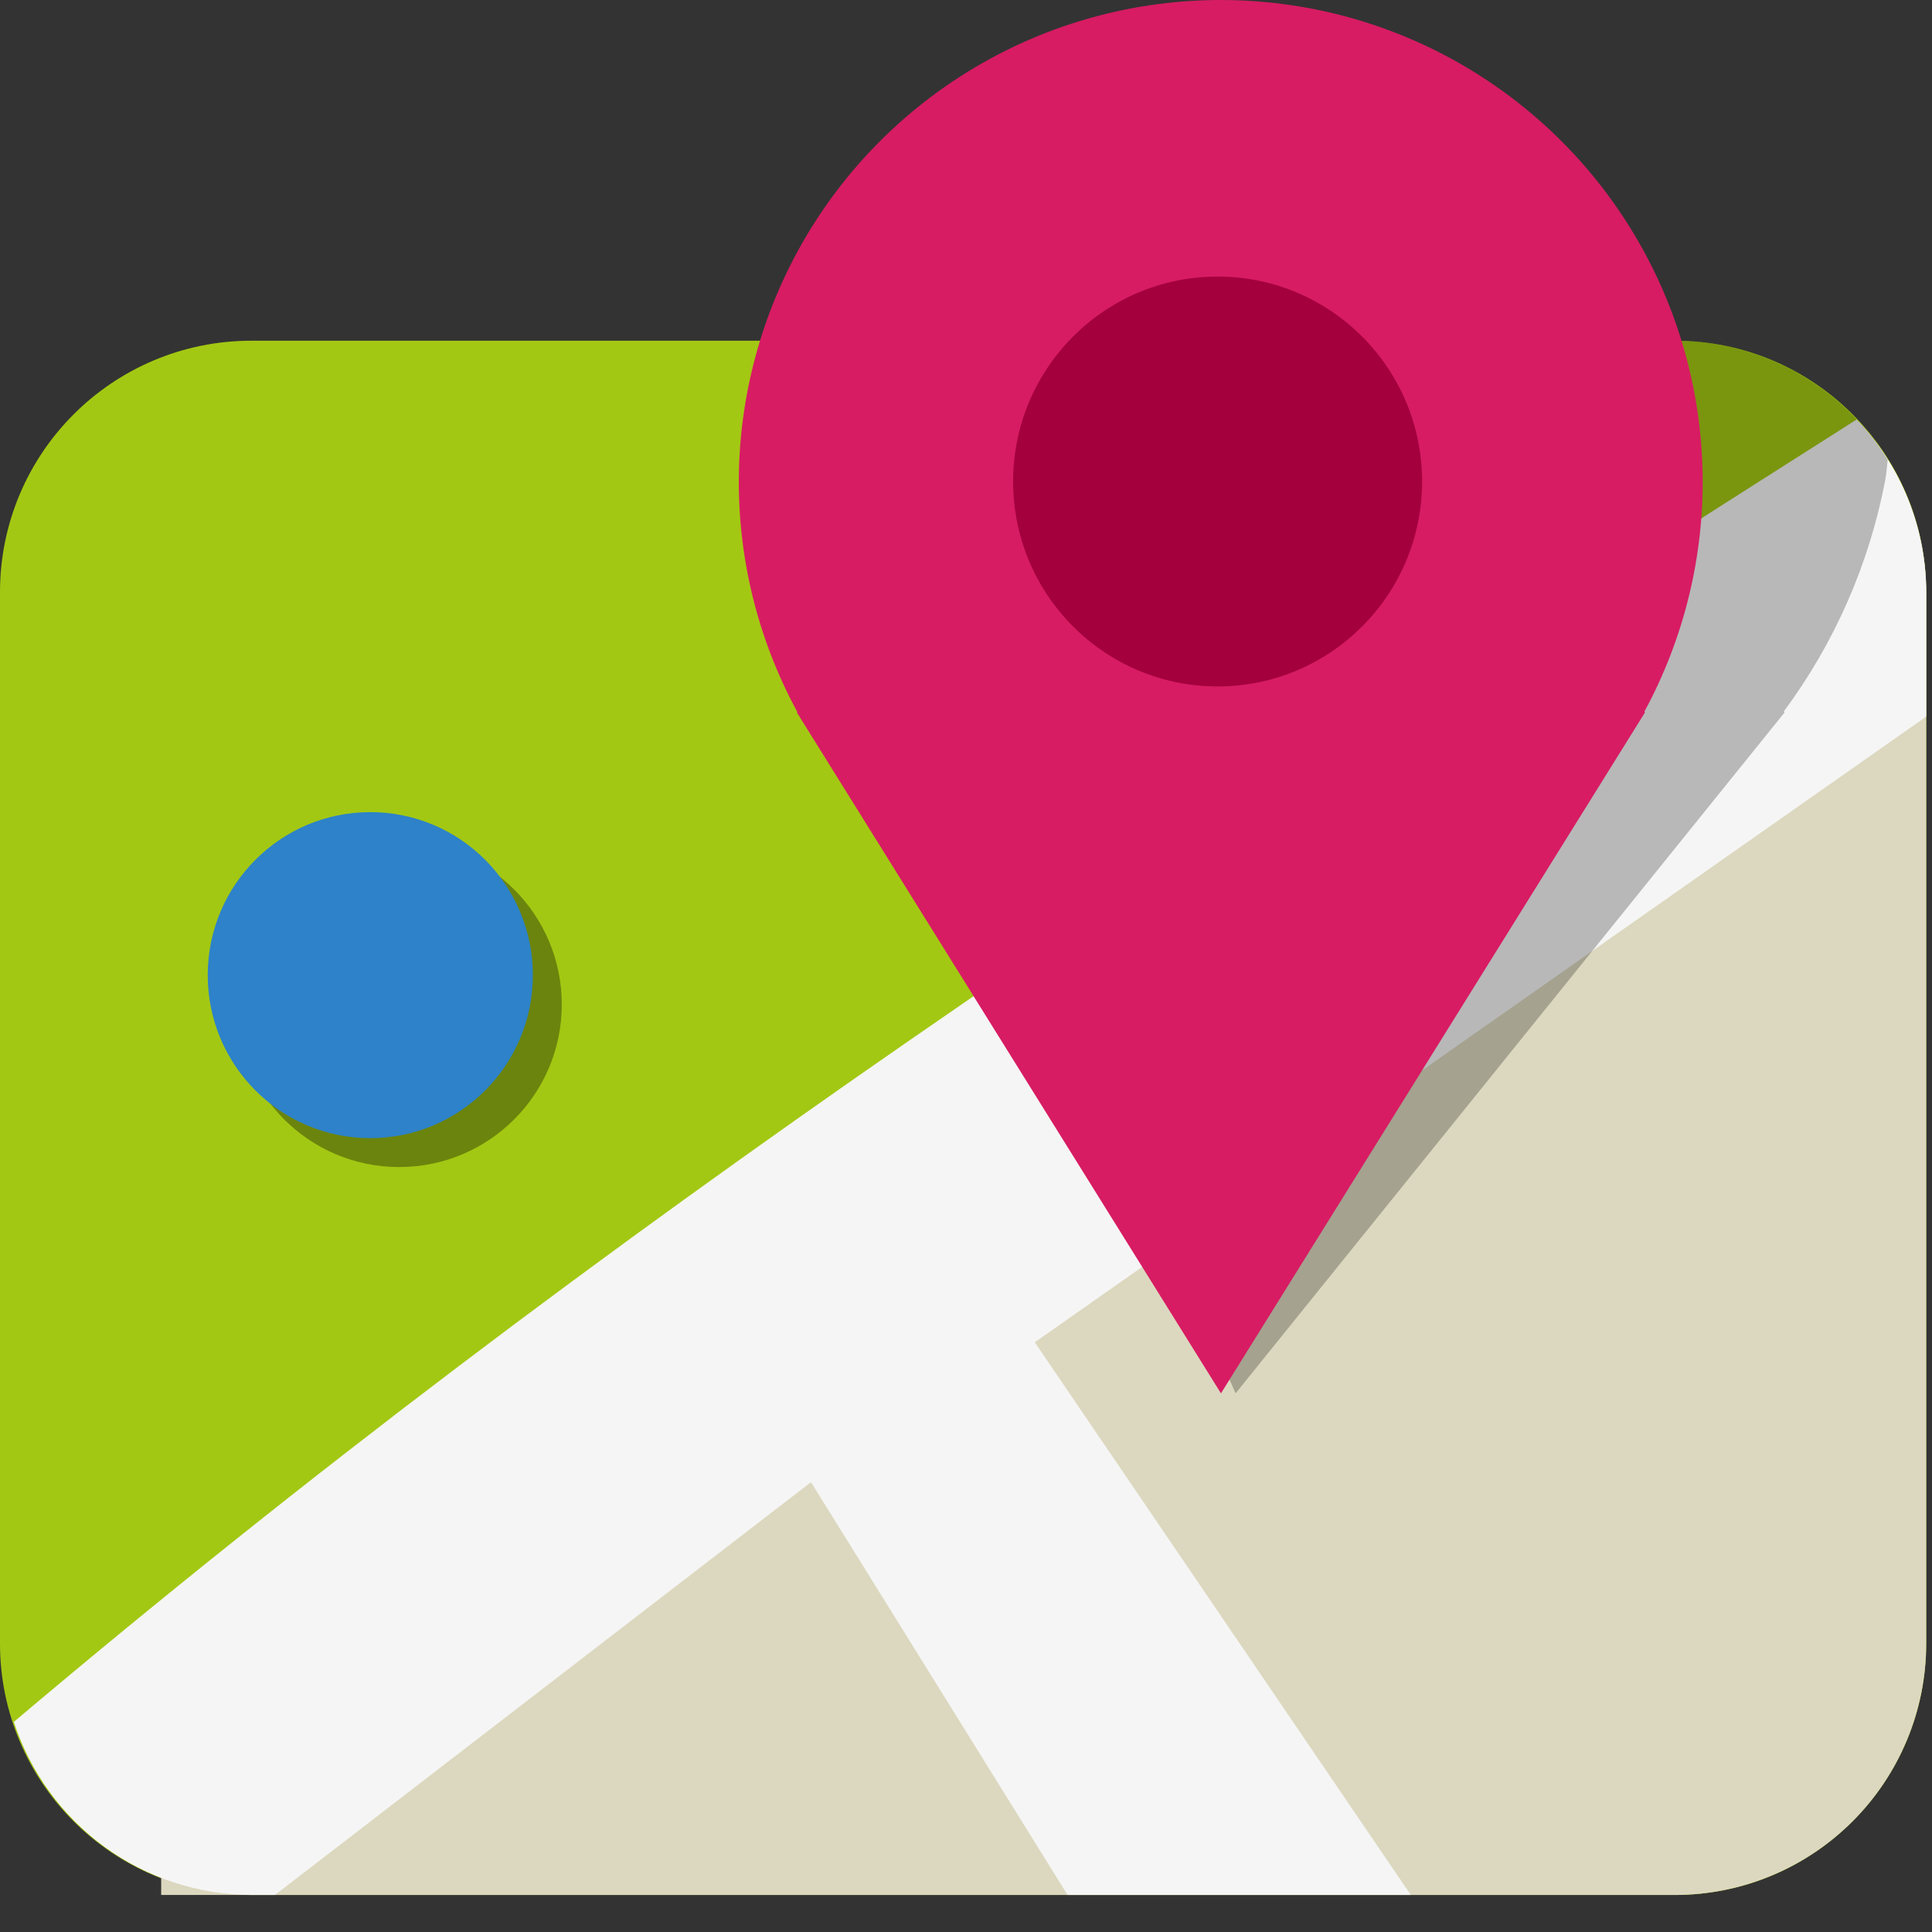
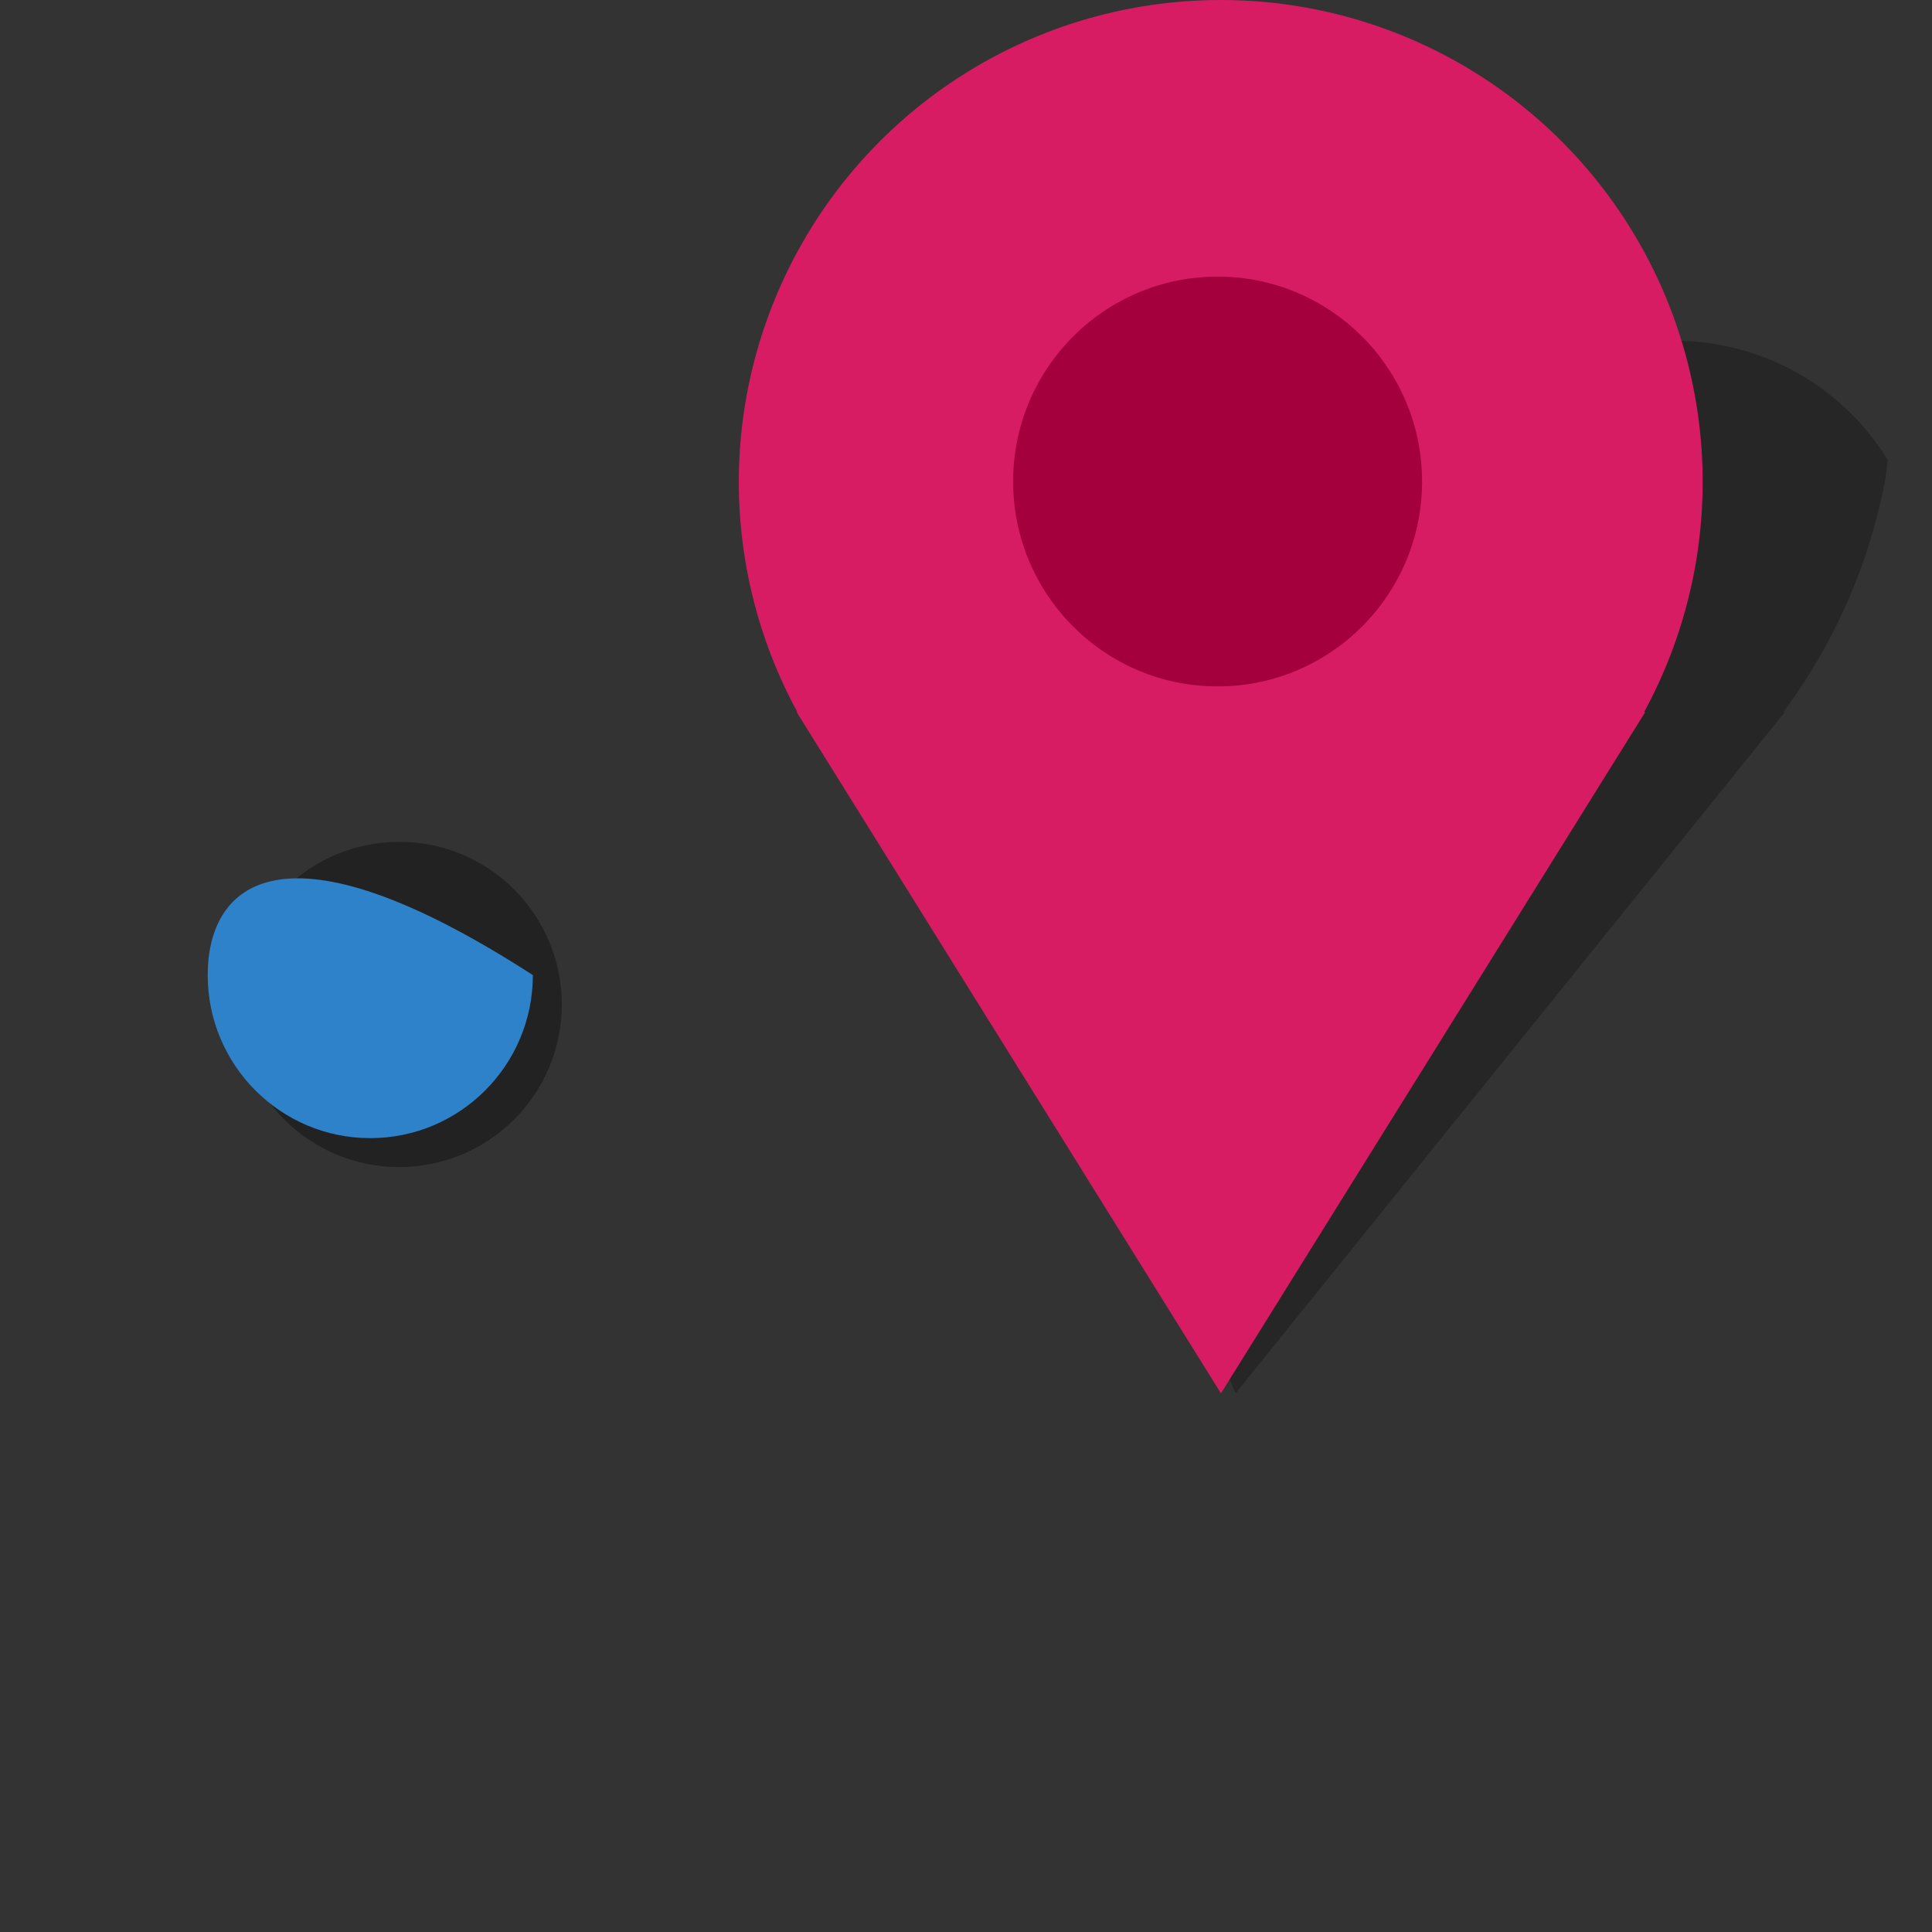
<svg xmlns="http://www.w3.org/2000/svg" width="31" height="31" viewBox="0 0 31 31" fill="none">
  <rect x="0" y="0" width="31" height="31" fill="#333333" stroke="none" />
-   <path d="M26.873 5.467H4.034C1.806 5.467 0 7.273 0 9.501V26.371C0 28.599 1.806 30.406 4.034 30.406H26.873C29.101 30.406 30.907 28.599 30.907 26.371V9.501C30.907 7.273 29.101 5.467 26.873 5.467Z" fill="#A3C813" />
-   <path fill-rule="evenodd" clip-rule="evenodd" d="M26.873 30.406H2.586V25.86L29.925 6.892C30.555 7.616 30.903 8.542 30.907 9.501V26.371C30.907 27.441 30.482 28.468 29.726 29.224C28.969 29.981 27.943 30.406 26.873 30.406Z" fill="#DCD8BF" />
-   <path fill-rule="evenodd" clip-rule="evenodd" d="M16.603 21.538L22.637 30.406H17.13L13.013 23.782L4.411 30.406H4.035C3.188 30.403 2.363 30.134 1.678 29.635C0.994 29.136 0.484 28.434 0.222 27.629C9.731 19.589 19.194 13.463 29.791 6.731C30.506 7.476 30.906 8.468 30.907 9.501V11.498L16.603 21.538Z" fill="#F5F5F5" />
  <path opacity="0.25" fill-rule="evenodd" clip-rule="evenodd" d="M30.289 7.376C30.275 7.491 30.269 7.605 30.248 7.712C29.991 9.054 29.435 10.32 28.621 11.417L28.635 11.431L19.826 22.357L15.025 11.431L15.032 11.424C14.614 10.235 14.521 8.956 14.763 7.719C14.911 6.938 15.164 6.18 15.516 5.467H26.873C27.558 5.468 28.231 5.644 28.829 5.978C29.427 6.312 29.929 6.793 30.289 7.376Z" fill="black" />
  <path fill-rule="evenodd" clip-rule="evenodd" d="M26.382 11.417L26.395 11.431L19.591 22.357L12.786 11.431L12.793 11.424C12.153 10.246 11.83 8.922 11.856 7.582C11.883 6.242 12.257 4.932 12.942 3.78C13.627 2.628 14.6 1.674 15.765 1.011C16.93 0.348 18.247 0 19.587 0C20.928 0 22.245 0.348 23.41 1.011C24.575 1.674 25.548 2.628 26.233 3.78C26.919 4.932 27.293 6.242 27.319 7.582C27.345 8.922 27.022 10.246 26.382 11.424V11.417Z" fill="#D71C63" />
  <path d="M19.537 11.014C21.349 11.014 22.818 9.542 22.818 7.726C22.818 5.91 21.349 4.438 19.537 4.438C17.725 4.438 16.256 5.91 16.256 7.726C16.256 9.542 17.725 11.014 19.537 11.014Z" fill="#A4003E" />
  <path opacity="0.34" d="M6.405 18.726C7.846 18.726 9.014 17.558 9.014 16.117C9.014 14.676 7.846 13.508 6.405 13.508C4.964 13.508 3.796 14.676 3.796 16.117C3.796 17.558 4.964 18.726 6.405 18.726Z" fill="black" />
-   <path d="M5.941 18.262C7.382 18.262 8.55 17.091 8.55 15.646C8.55 14.202 7.382 13.031 5.941 13.031C4.501 13.031 3.333 14.202 3.333 15.646C3.333 17.091 4.501 18.262 5.941 18.262Z" fill="#2D82C9" />
+   <path d="M5.941 18.262C7.382 18.262 8.55 17.091 8.55 15.646C4.501 13.031 3.333 14.202 3.333 15.646C3.333 17.091 4.501 18.262 5.941 18.262Z" fill="#2D82C9" />
</svg>